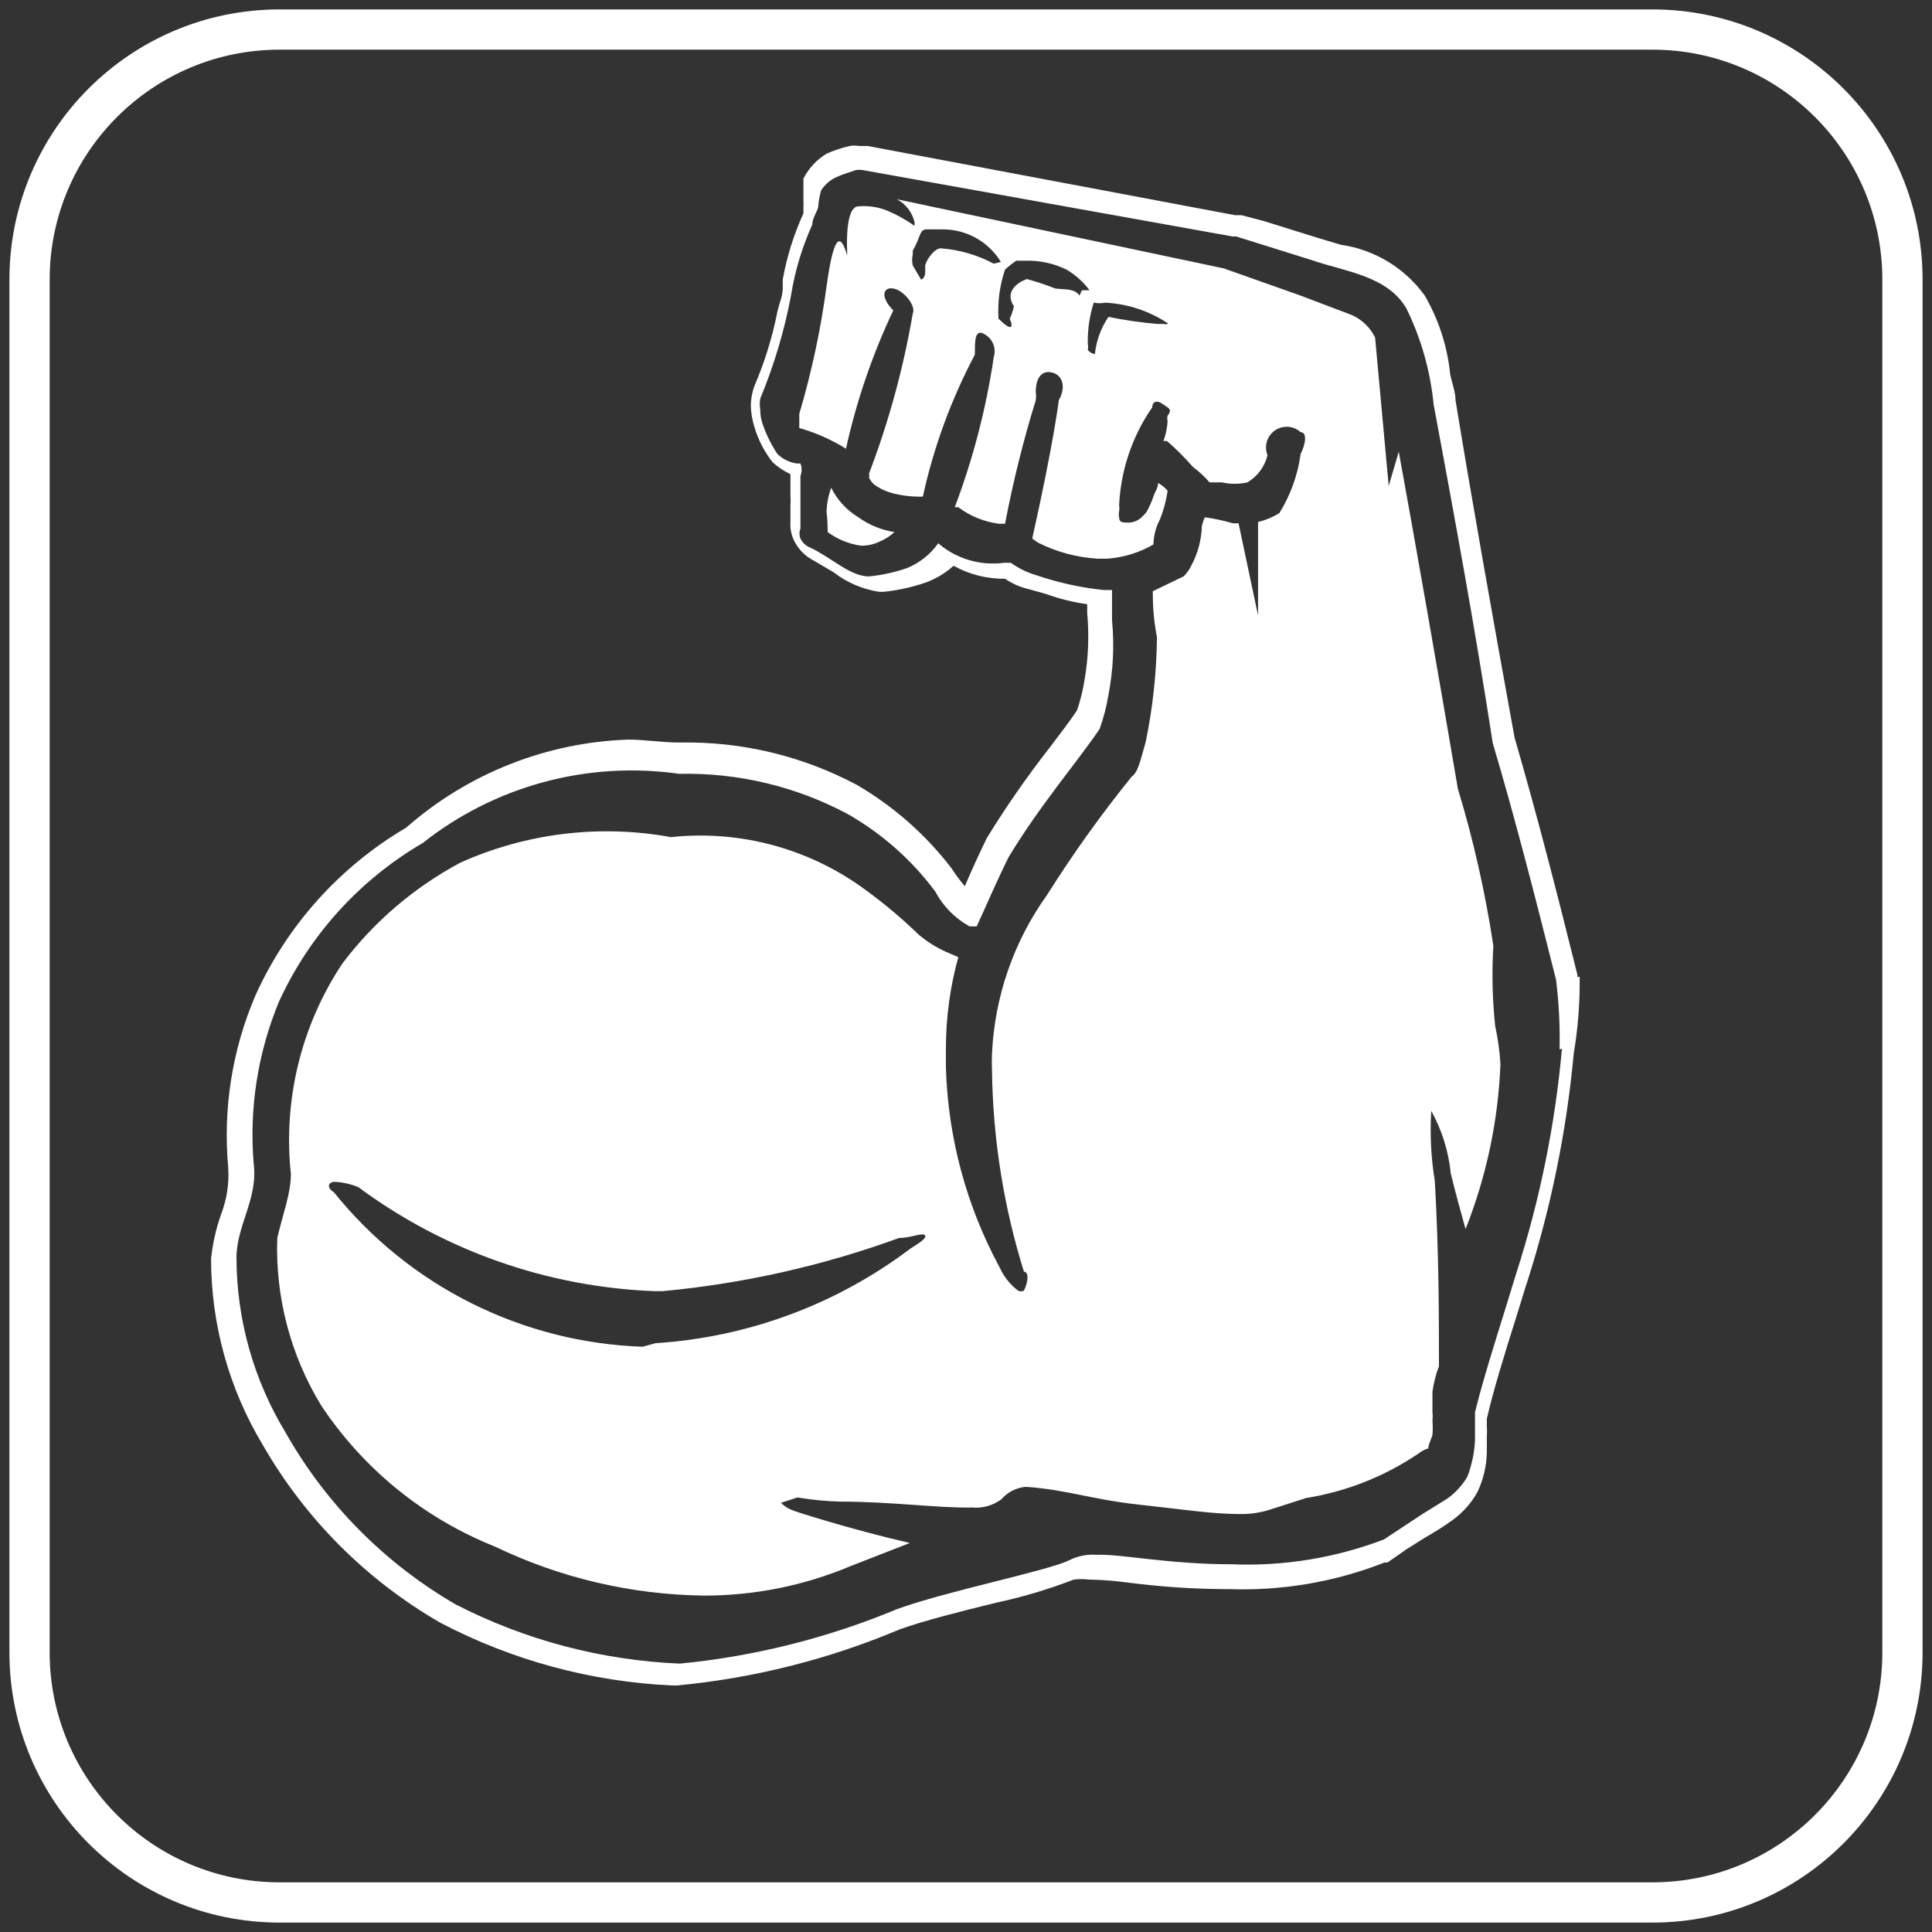
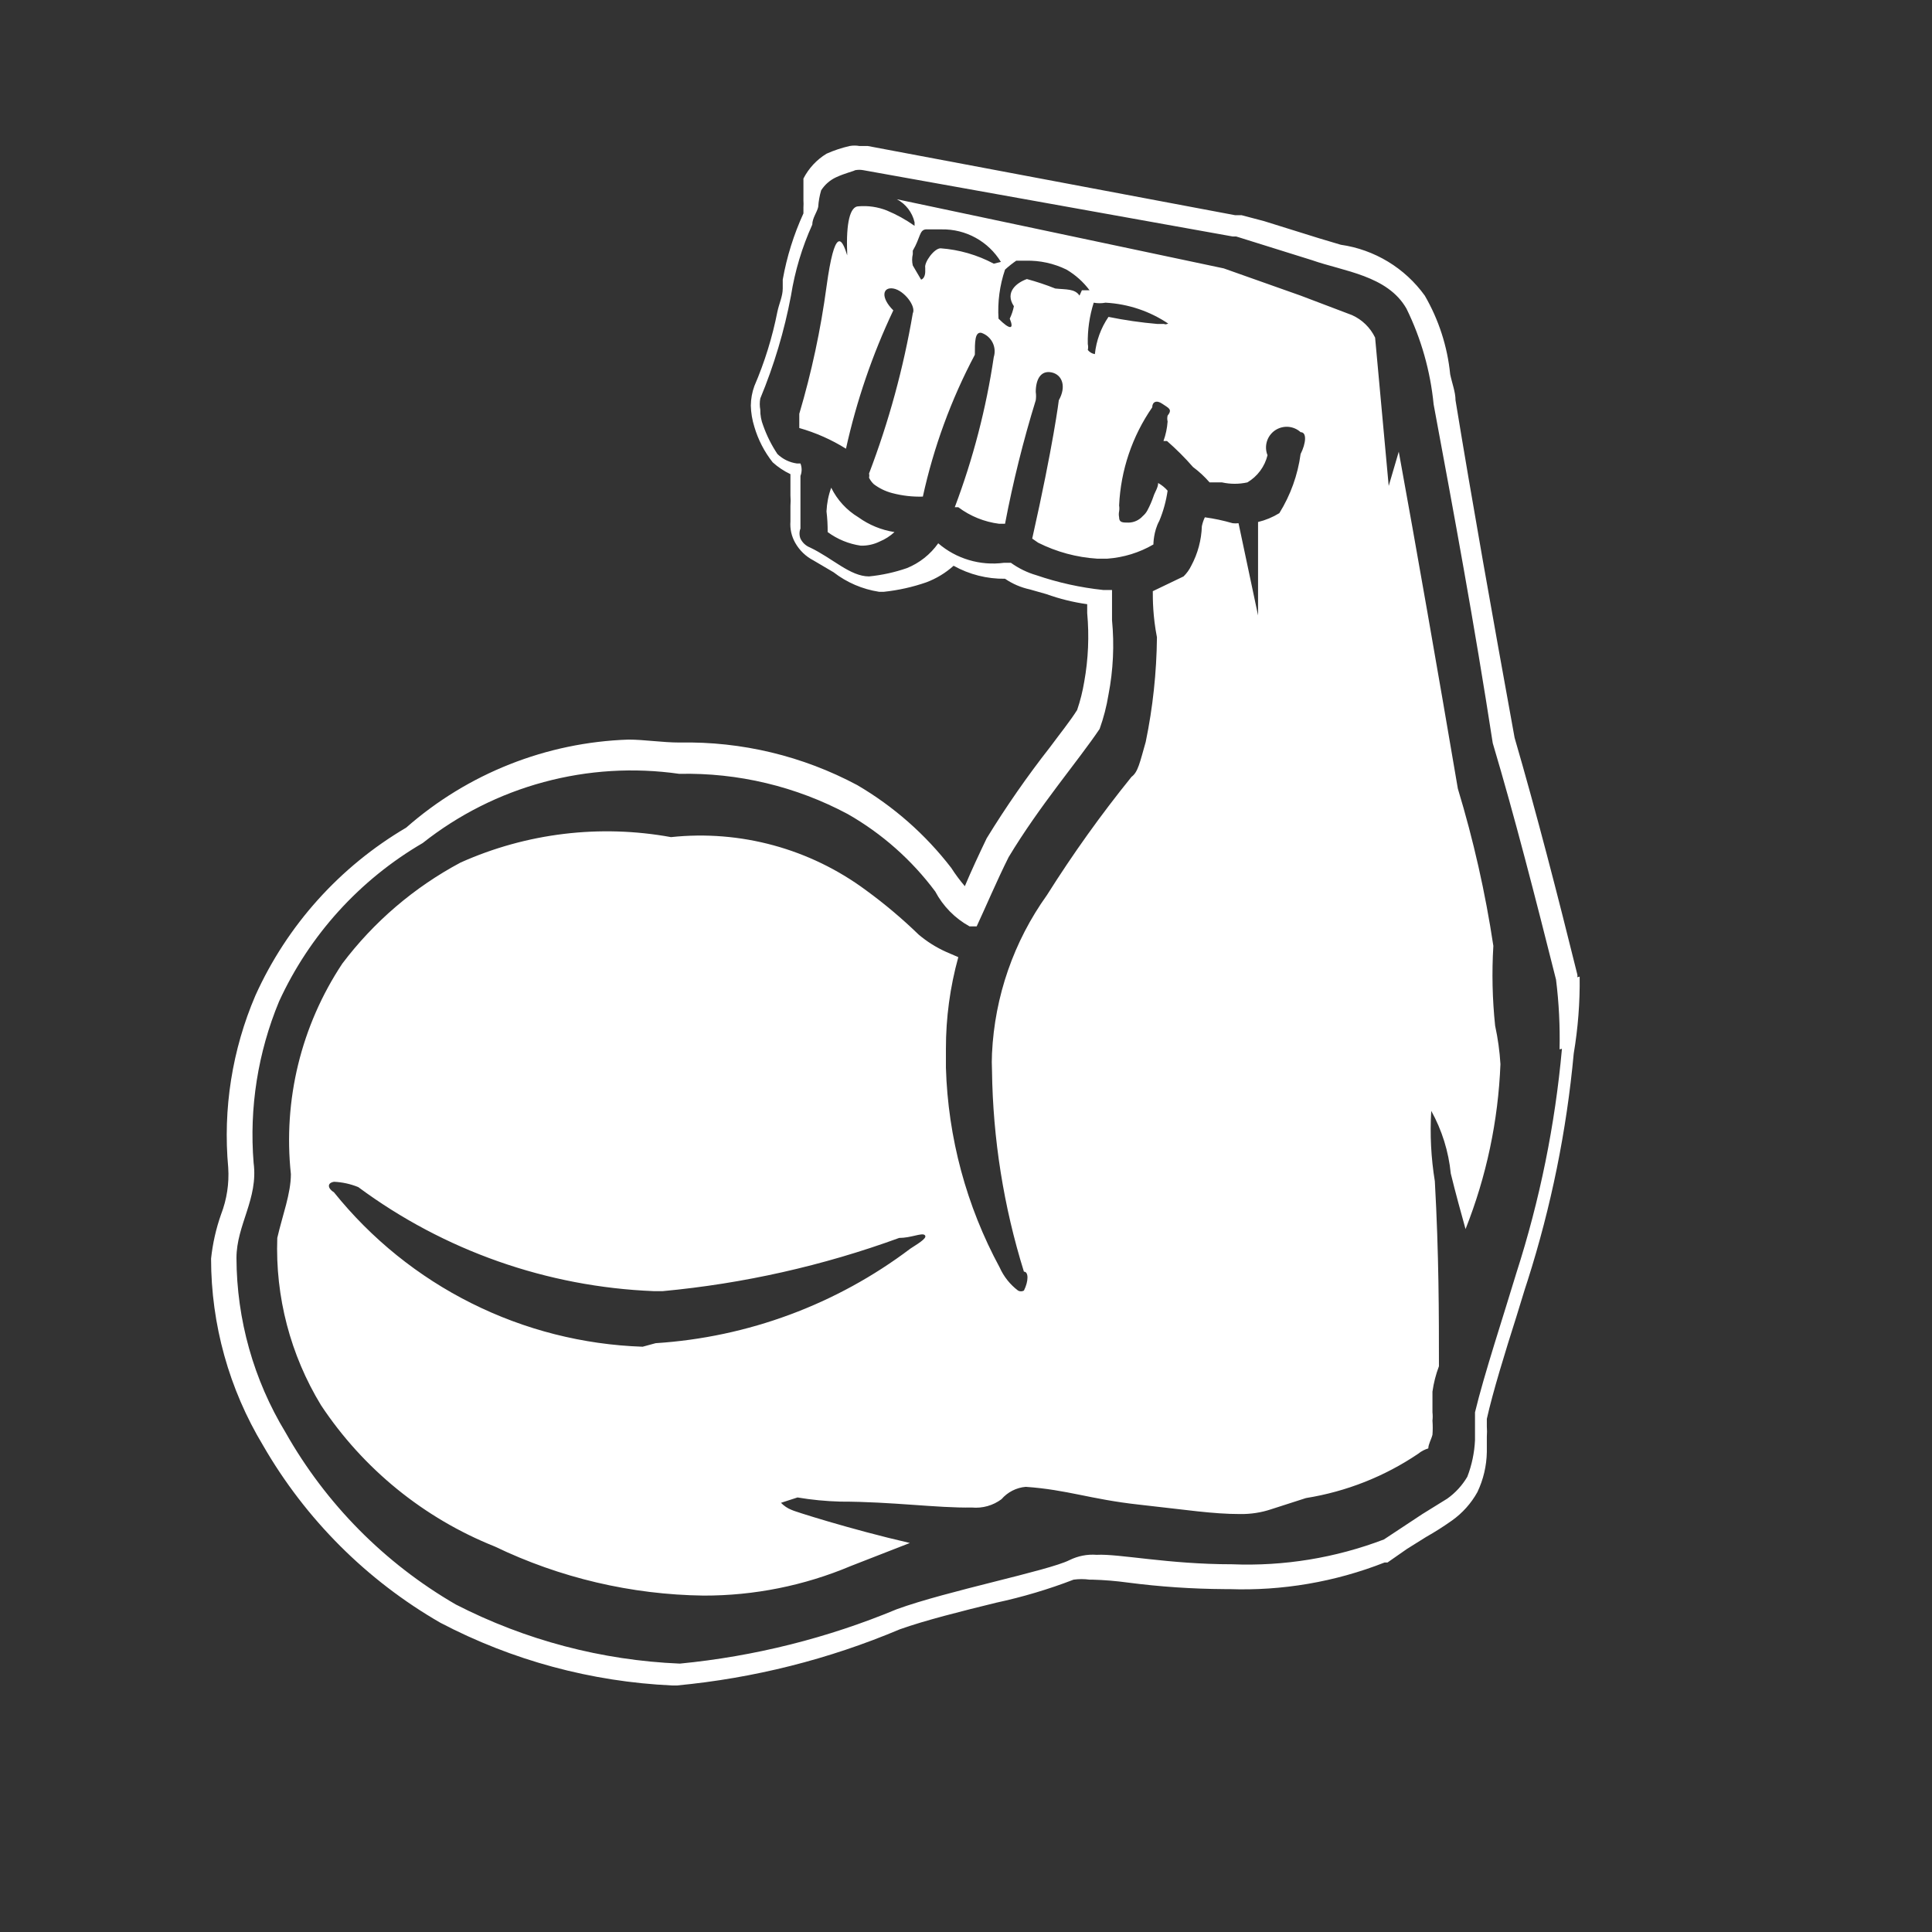
<svg xmlns="http://www.w3.org/2000/svg" width="48" height="48" viewBox="0 0 48 48" fill="none">
  <rect x="0" y="0" width="48" height="48" fill="#333333" stroke="none" />
  <path d="M38.806 26.056C38.636 27.948 38.256 29.815 37.675 31.623C37.366 32.651 36.867 34.164 36.646 35.089C36.646 35.089 36.646 35.089 36.646 35.192V35.442V35.706V35.78C36.632 36.091 36.567 36.399 36.455 36.69C36.329 36.904 36.159 37.09 35.956 37.234L35.339 37.616L34.384 38.247C33.181 38.706 31.897 38.916 30.61 38.864C29.023 38.864 27.804 38.6 27.246 38.629C27.013 38.611 26.78 38.657 26.57 38.761C26.042 39.026 23.53 39.525 22.282 39.98C20.562 40.696 18.745 41.152 16.891 41.332V41.332C14.951 41.251 13.052 40.75 11.324 39.863C9.559 38.841 8.098 37.365 7.094 35.589C6.301 34.282 5.88 32.784 5.875 31.256C5.875 30.433 6.419 29.787 6.301 28.891C6.19 27.523 6.407 26.149 6.933 24.881C7.689 23.233 8.936 21.858 10.502 20.945C11.392 20.241 12.416 19.725 13.512 19.43C14.608 19.134 15.753 19.065 16.877 19.226C18.334 19.194 19.776 19.538 21.062 20.225C21.912 20.71 22.652 21.365 23.236 22.149C23.43 22.515 23.726 22.816 24.088 23.016H24.265C24.485 22.546 24.764 21.885 25.058 21.297C25.836 20.005 26.776 18.918 27.32 18.11C27.419 17.834 27.493 17.548 27.54 17.258C27.658 16.649 27.687 16.025 27.628 15.408C27.628 14.996 27.628 14.791 27.628 14.658H27.408C26.842 14.598 26.286 14.475 25.748 14.291C25.521 14.225 25.308 14.121 25.116 13.983H24.94C24.649 14.021 24.354 13.998 24.073 13.914C23.792 13.831 23.532 13.689 23.31 13.498C23.115 13.774 22.845 13.988 22.531 14.115C22.227 14.22 21.912 14.289 21.591 14.321V14.321C21.121 14.321 20.681 13.865 20.122 13.601C20.019 13.56 19.935 13.481 19.887 13.381C19.856 13.3 19.856 13.211 19.887 13.131C19.887 12.925 19.887 12.72 19.887 12.485C19.887 12.25 19.887 12 19.887 11.824C19.926 11.725 19.926 11.614 19.887 11.515V11.515H19.799C19.617 11.49 19.447 11.408 19.315 11.28C19.169 11.061 19.05 10.824 18.962 10.575C18.912 10.449 18.887 10.314 18.889 10.179C18.872 10.086 18.872 9.992 18.889 9.9C19.231 9.076 19.487 8.22 19.652 7.344C19.749 6.735 19.927 6.142 20.181 5.581C20.181 5.42 20.299 5.273 20.328 5.141C20.337 5.001 20.362 4.863 20.401 4.729C20.491 4.589 20.618 4.477 20.769 4.406C20.989 4.303 21.239 4.245 21.239 4.23C21.311 4.215 21.386 4.215 21.459 4.23L30.624 5.875H30.712L32.593 6.463C33.386 6.742 34.472 6.844 34.943 7.667C35.309 8.413 35.537 9.219 35.618 10.046C36.118 12.734 36.632 15.51 37.087 18.463C37.63 20.284 38.145 22.296 38.659 24.338C38.731 24.913 38.76 25.492 38.747 26.071L38.806 26.056ZM39.187 24.279C39.194 24.255 39.194 24.23 39.187 24.206C38.703 22.252 38.174 20.196 37.63 18.33C37.072 15.261 36.573 12.455 36.162 9.944C36.162 9.738 36.074 9.518 36.029 9.297C35.961 8.609 35.745 7.942 35.398 7.344C35.153 7.004 34.842 6.717 34.484 6.5C34.125 6.283 33.727 6.14 33.312 6.081L32.769 5.919L31.403 5.493L30.845 5.346H30.756H30.683L21.562 3.628H21.356C21.274 3.613 21.189 3.613 21.107 3.628C20.91 3.673 20.718 3.737 20.534 3.819V3.819C20.29 3.968 20.092 4.181 19.961 4.436V4.553C19.961 4.671 19.961 4.818 19.961 4.979C19.965 5.038 19.965 5.097 19.961 5.155V5.302C19.721 5.827 19.548 6.379 19.447 6.947V7.168C19.447 7.359 19.359 7.535 19.315 7.74C19.19 8.376 18.998 8.996 18.742 9.591V9.591C18.685 9.747 18.656 9.91 18.654 10.076V10.076C18.658 10.255 18.688 10.433 18.742 10.605V10.605C18.836 10.925 18.99 11.224 19.197 11.486V11.486C19.328 11.605 19.477 11.704 19.638 11.78V11.927V12.308C19.645 12.396 19.645 12.485 19.638 12.573C19.638 12.705 19.638 12.837 19.638 12.955C19.624 13.139 19.665 13.322 19.755 13.483C19.861 13.672 20.019 13.825 20.211 13.924V13.924L20.71 14.218C21.039 14.473 21.429 14.64 21.841 14.703H21.959C22.319 14.665 22.674 14.586 23.016 14.467C23.265 14.373 23.494 14.234 23.692 14.056C24.082 14.274 24.523 14.385 24.97 14.379C25.156 14.507 25.366 14.596 25.586 14.644L25.998 14.761C26.326 14.879 26.666 14.963 27.011 15.011C27.011 15.011 27.011 15.158 27.011 15.231C27.063 15.8 27.039 16.373 26.938 16.935V16.935C26.898 17.174 26.84 17.41 26.761 17.64C26.585 17.919 26.335 18.228 26.086 18.565C25.519 19.289 24.994 20.044 24.514 20.827V20.827C24.323 21.224 24.132 21.635 23.971 22.017C23.848 21.873 23.735 21.721 23.633 21.562V21.562C22.994 20.732 22.201 20.034 21.297 19.505C19.943 18.782 18.426 18.418 16.891 18.448C16.451 18.448 16.01 18.375 15.613 18.375C13.575 18.443 11.623 19.216 10.091 20.563C8.441 21.533 7.132 22.99 6.345 24.734C5.768 26.081 5.536 27.55 5.67 29.009C5.696 29.404 5.635 29.799 5.493 30.169C5.367 30.525 5.284 30.895 5.244 31.27C5.244 32.906 5.691 34.511 6.536 35.912C7.591 37.743 9.111 39.264 10.943 40.318C12.725 41.252 14.69 41.783 16.7 41.875H16.818C18.724 41.695 20.591 41.225 22.355 40.48C22.972 40.259 23.912 40.024 24.749 39.819C25.404 39.678 26.048 39.487 26.673 39.246V39.246C26.805 39.228 26.938 39.228 27.07 39.246H27.143C27.438 39.254 27.732 39.279 28.025 39.319C28.819 39.422 29.618 39.476 30.419 39.481H30.536C31.855 39.528 33.17 39.303 34.399 38.82H34.472L34.957 38.482L35.427 38.188C35.65 38.062 35.865 37.925 36.074 37.777V37.777C36.334 37.592 36.55 37.351 36.705 37.072V37.072C36.854 36.76 36.934 36.419 36.94 36.073V35.941V35.691C36.946 35.608 36.946 35.525 36.94 35.442V35.251C37.087 34.59 37.395 33.591 37.675 32.71C37.777 32.387 37.865 32.078 37.954 31.814C38.538 29.981 38.922 28.09 39.099 26.174V26.174C39.205 25.543 39.255 24.904 39.246 24.264L39.187 24.279ZM20.651 12.117C20.582 12.306 20.543 12.504 20.534 12.705C20.555 12.876 20.564 13.047 20.563 13.219C20.805 13.398 21.088 13.514 21.386 13.557C21.548 13.561 21.71 13.526 21.856 13.454C21.991 13.398 22.115 13.319 22.223 13.219C21.899 13.169 21.592 13.043 21.327 12.852C21.036 12.677 20.802 12.422 20.651 12.117ZM22.619 31.021C20.785 32.407 18.584 33.224 16.289 33.371L15.966 33.459C14.487 33.409 13.037 33.041 11.714 32.379C10.39 31.718 9.226 30.778 8.299 29.625C8.137 29.523 8.122 29.39 8.299 29.361C8.506 29.37 8.709 29.415 8.901 29.493C11.034 31.073 13.593 31.973 16.245 32.078H16.465C18.472 31.891 20.447 31.447 22.34 30.756C22.634 30.756 22.898 30.624 22.972 30.683C23.045 30.742 22.898 30.845 22.619 31.021ZM28.921 8.049H28.759C28.349 8.014 27.942 7.955 27.54 7.873C27.352 8.148 27.236 8.466 27.202 8.798V8.798C27.132 8.787 27.069 8.75 27.026 8.695C27.037 8.647 27.037 8.597 27.026 8.548C27.018 8.2 27.068 7.853 27.173 7.52C27.27 7.538 27.369 7.538 27.466 7.52C28.029 7.55 28.572 7.732 29.038 8.049C29.023 8.02 28.979 8.078 28.921 8.049ZM26.82 7.344C26.703 7.168 26.482 7.197 26.218 7.168C25.988 7.076 25.752 6.998 25.513 6.933C25.263 7.021 24.955 7.256 25.19 7.608C25.169 7.715 25.134 7.819 25.087 7.917C25.204 8.196 25.087 8.196 24.808 7.917C24.782 7.504 24.837 7.09 24.97 6.698C25.058 6.618 25.151 6.544 25.248 6.477H25.484C25.834 6.468 26.182 6.544 26.497 6.698C26.72 6.83 26.915 7.004 27.07 7.212H26.879L26.82 7.344ZM24.69 6.551C24.281 6.333 23.831 6.203 23.369 6.169C23.207 6.169 22.957 6.521 22.987 6.654V6.756C22.987 6.756 22.987 6.918 22.884 6.947L22.678 6.595C22.656 6.503 22.656 6.407 22.678 6.316V6.228C22.869 5.904 22.84 5.714 23.001 5.699H23.398C23.692 5.694 23.982 5.766 24.24 5.908C24.497 6.049 24.713 6.256 24.867 6.507L24.69 6.551ZM37.102 23.5C36.903 22.179 36.608 20.873 36.22 19.594C35.736 16.744 35.178 13.557 34.752 11.222L34.502 12.073L34.164 8.387C34.044 8.139 33.842 7.942 33.591 7.829L32.313 7.344L30.404 6.668L22.282 4.95C22.392 5.008 22.488 5.089 22.564 5.188C22.64 5.287 22.694 5.401 22.722 5.523V5.523C22.722 5.523 22.722 5.523 22.722 5.611C22.507 5.458 22.275 5.33 22.032 5.229C21.808 5.141 21.567 5.105 21.327 5.126C21.121 5.126 21.018 5.537 21.048 6.272V6.345C20.916 5.904 20.739 5.625 20.534 7.124C20.39 8.192 20.164 9.248 19.858 10.281V10.281V10.458V10.634C20.267 10.75 20.658 10.923 21.018 11.148C21.28 9.962 21.674 8.809 22.194 7.711V7.711C21.87 7.388 21.929 7.124 22.194 7.168C22.458 7.212 22.766 7.608 22.678 7.785C22.446 9.144 22.082 10.477 21.591 11.765C21.599 11.799 21.599 11.834 21.591 11.868C21.62 11.928 21.66 11.983 21.709 12.029C21.845 12.132 21.999 12.207 22.164 12.25C22.413 12.316 22.67 12.346 22.928 12.338C23.197 11.11 23.631 9.924 24.22 8.813V8.813C24.22 8.49 24.22 8.24 24.382 8.269C24.502 8.31 24.601 8.395 24.659 8.508C24.716 8.62 24.728 8.751 24.69 8.871C24.501 10.146 24.176 11.397 23.721 12.602C23.721 12.602 23.721 12.602 23.721 12.602H23.809C24.106 12.825 24.455 12.966 24.823 13.013H24.94H24.97C25.167 11.977 25.422 10.952 25.733 9.944C25.743 9.875 25.743 9.806 25.733 9.738C25.733 9.415 25.865 9.195 26.13 9.253C26.394 9.312 26.497 9.606 26.306 9.944C26.306 9.944 26.174 11.03 25.645 13.381L25.792 13.483C26.25 13.713 26.75 13.848 27.261 13.88H27.511C27.914 13.851 28.306 13.731 28.656 13.527C28.656 13.527 28.656 13.527 28.656 13.527C28.656 13.527 28.656 13.204 28.803 12.94C28.903 12.7 28.972 12.448 29.009 12.191V12.191C28.942 12.114 28.862 12.05 28.774 12C28.774 12.117 28.686 12.235 28.656 12.338C28.616 12.454 28.567 12.567 28.509 12.676C28.48 12.732 28.44 12.781 28.392 12.822C28.347 12.872 28.293 12.912 28.232 12.94C28.172 12.968 28.106 12.983 28.039 12.984C27.892 12.984 27.804 12.984 27.804 12.852C27.794 12.803 27.794 12.753 27.804 12.705C27.812 12.656 27.812 12.607 27.804 12.558C27.844 11.684 28.129 10.839 28.627 10.12C28.627 9.988 28.73 9.929 28.877 10.032C29.023 10.135 29.141 10.164 29.009 10.325C28.997 10.374 28.997 10.424 29.009 10.472C28.997 10.638 28.963 10.801 28.906 10.957H28.994C29.224 11.158 29.44 11.373 29.64 11.603C29.791 11.715 29.929 11.843 30.052 11.985H30.36C30.568 12.031 30.784 12.031 30.991 11.985C31.115 11.911 31.223 11.814 31.309 11.698C31.395 11.582 31.457 11.45 31.491 11.31C31.447 11.202 31.442 11.082 31.475 10.97C31.508 10.859 31.578 10.762 31.674 10.695C31.769 10.629 31.885 10.597 32.001 10.604C32.117 10.612 32.227 10.658 32.313 10.737C32.475 10.737 32.446 11.016 32.313 11.28C32.243 11.802 32.062 12.302 31.785 12.749C31.621 12.85 31.443 12.924 31.256 12.969V15.29L30.771 12.999C30.722 13.005 30.673 13.005 30.624 12.999C30.398 12.933 30.167 12.884 29.934 12.852C29.901 12.922 29.876 12.996 29.86 13.072C29.849 13.416 29.759 13.753 29.596 14.056C29.548 14.155 29.484 14.244 29.405 14.321L28.641 14.688C28.641 14.893 28.641 15.305 28.744 15.834C28.735 16.707 28.642 17.578 28.465 18.433C28.318 18.947 28.274 19.182 28.113 19.3C27.355 20.237 26.654 21.218 26.012 22.237C25.186 23.39 24.712 24.757 24.646 26.174C24.639 26.316 24.639 26.458 24.646 26.6C24.668 28.294 24.935 29.976 25.439 31.594C25.557 31.594 25.557 31.829 25.439 32.064C25.417 32.077 25.392 32.083 25.366 32.083C25.34 32.083 25.315 32.077 25.293 32.064C25.095 31.914 24.938 31.717 24.837 31.491C24.01 29.963 23.552 28.263 23.501 26.526C23.501 26.365 23.501 26.218 23.501 26.056C23.5 25.287 23.604 24.521 23.809 23.78L23.501 23.647C23.257 23.537 23.03 23.394 22.825 23.221C22.415 22.824 21.979 22.456 21.518 22.12C20.125 21.086 18.395 20.614 16.671 20.798C14.904 20.476 13.081 20.696 11.442 21.43C10.292 22.043 9.289 22.9 8.504 23.941C7.482 25.482 7.03 27.331 7.227 29.17C7.227 29.655 7.021 30.183 6.889 30.756C6.837 32.218 7.215 33.663 7.976 34.913C9.025 36.495 10.531 37.719 12.294 38.423C13.913 39.202 15.682 39.618 17.479 39.642C18.735 39.645 19.978 39.396 21.136 38.908L22.605 38.335C21.136 37.998 19.667 37.528 19.667 37.513C19.567 37.474 19.477 37.413 19.403 37.337L19.814 37.204C20.164 37.263 20.517 37.297 20.872 37.307C22.164 37.307 23.28 37.469 24.147 37.454C24.409 37.478 24.67 37.405 24.881 37.248C25.034 37.071 25.25 36.96 25.484 36.94C26.526 37.013 27.084 37.248 28.289 37.381C29.493 37.513 30.125 37.616 30.815 37.616C31.075 37.619 31.333 37.58 31.579 37.498L32.446 37.219C33.445 37.059 34.397 36.684 35.236 36.117C35.309 36.057 35.395 36.012 35.486 35.985C35.486 35.882 35.559 35.765 35.589 35.647C35.598 35.53 35.598 35.412 35.589 35.295C35.597 35.227 35.597 35.158 35.589 35.089C35.589 34.928 35.589 34.752 35.589 34.575C35.619 34.359 35.673 34.148 35.75 33.944C35.75 32.681 35.75 31.168 35.648 29.346C35.554 28.769 35.524 28.183 35.559 27.599C35.825 28.079 35.99 28.609 36.044 29.155C36.162 29.64 36.309 30.169 36.411 30.536C36.93 29.229 37.223 27.843 37.278 26.438C37.259 26.117 37.214 25.798 37.146 25.483C37.077 24.825 37.062 24.162 37.102 23.5V23.5Z" fill="white" />
-   <path d="M41.053 0.734H6.947C3.516 0.734 0.734 3.516 0.734 6.947V41.053C0.734 44.484 3.516 47.266 6.947 47.266H41.053C44.484 47.266 47.266 44.484 47.266 41.053V6.947C47.266 3.516 44.484 0.734 41.053 0.734Z" stroke="white" stroke-miterlimit="10" />
</svg>